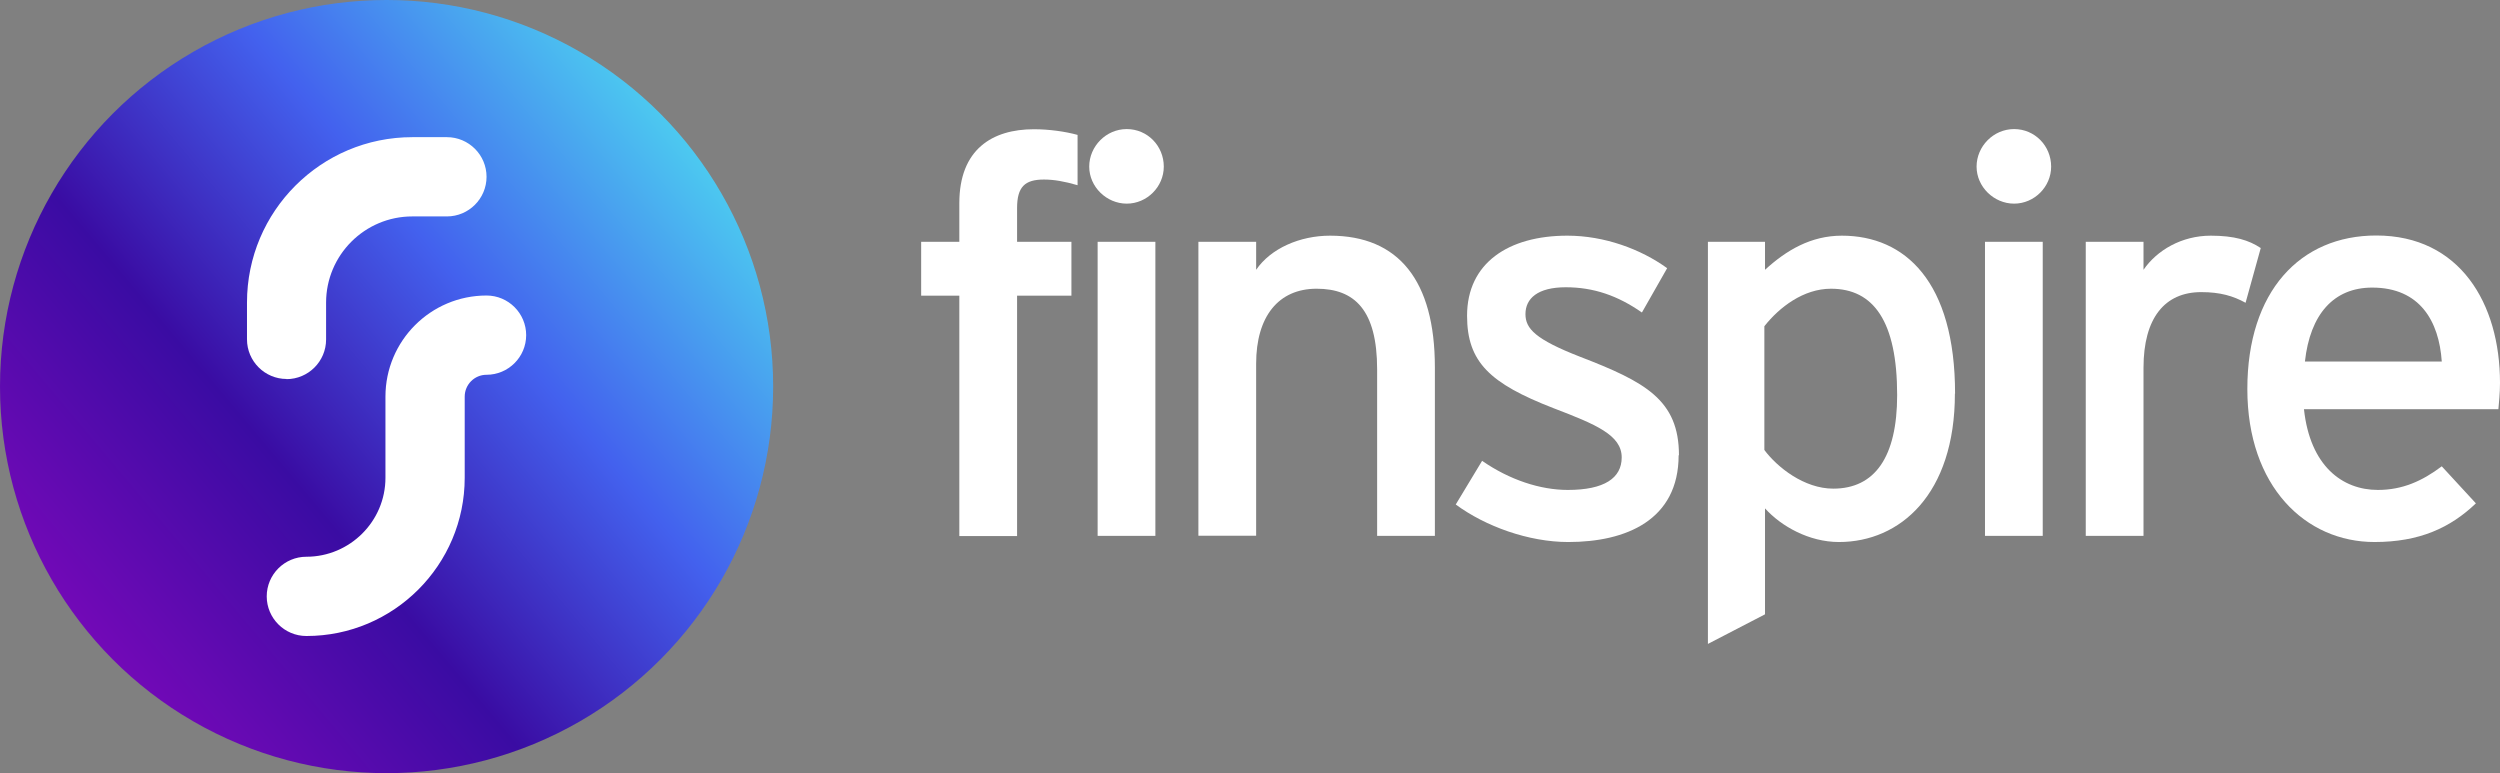
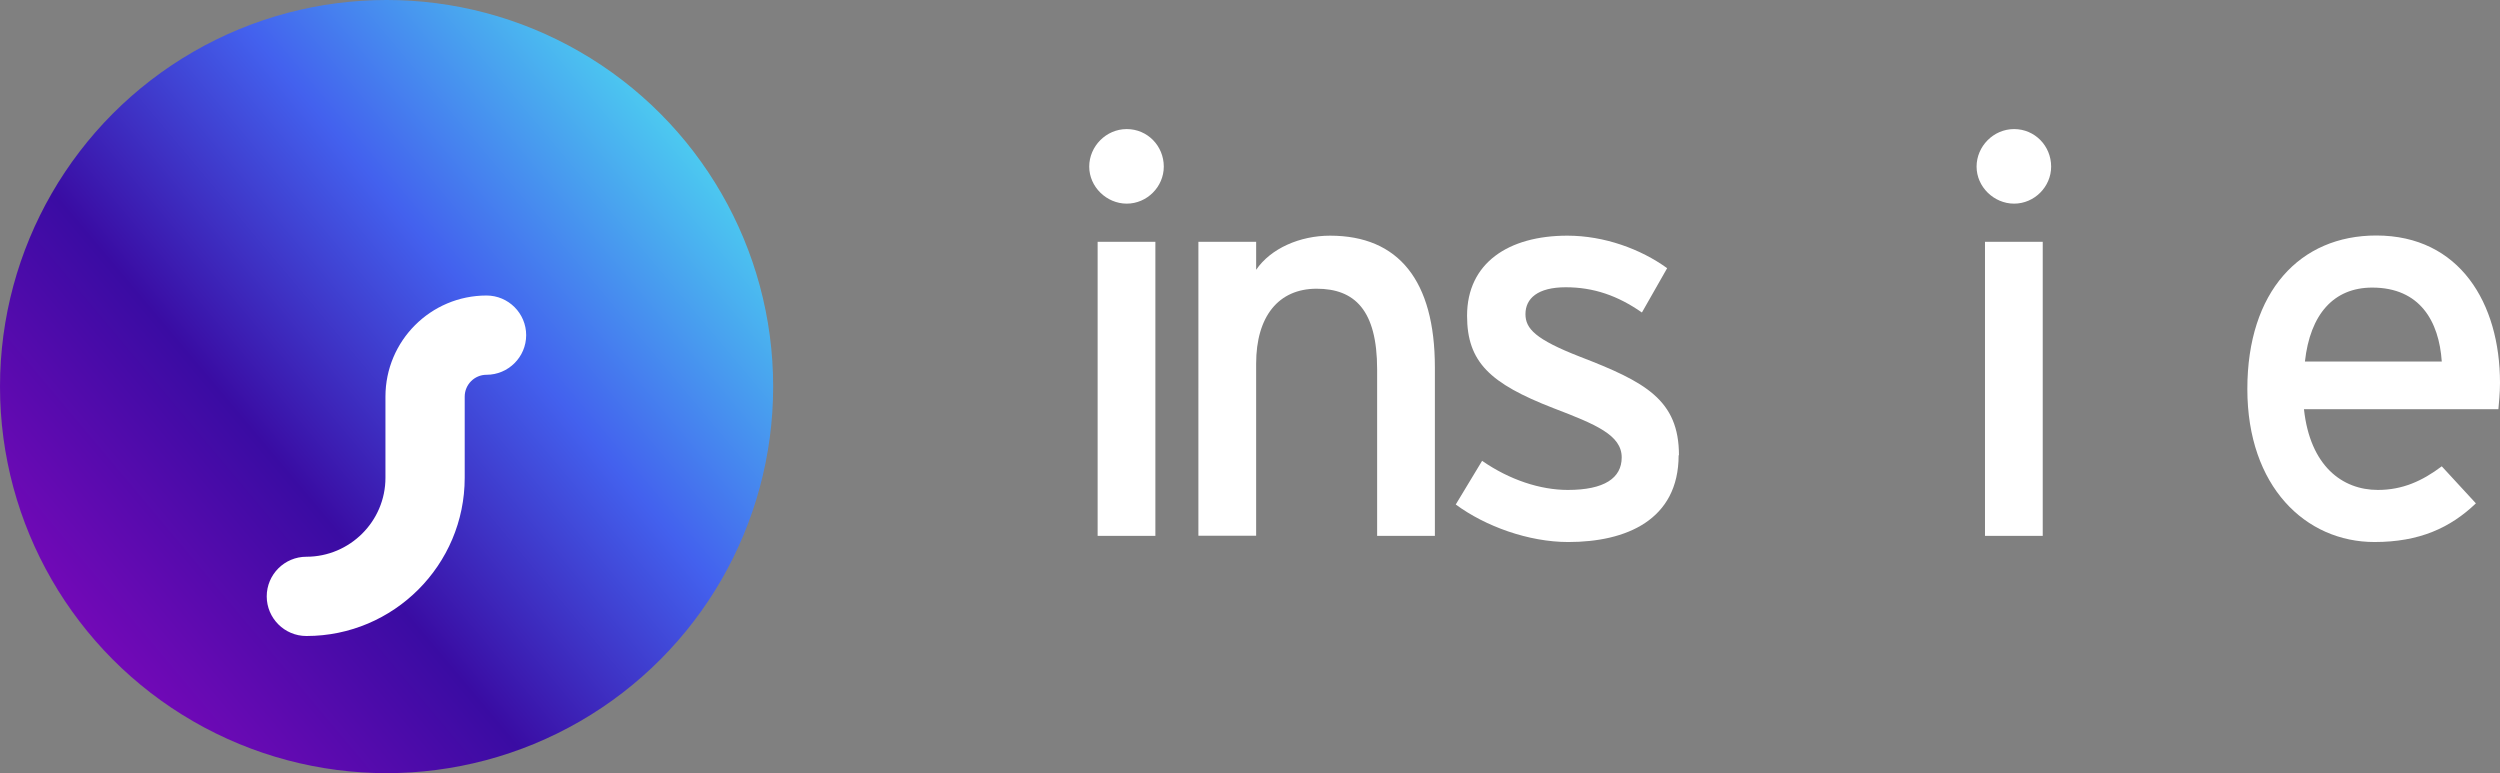
<svg xmlns="http://www.w3.org/2000/svg" id="Layer_2" viewBox="0 0 154.56 47.8">
  <rect x="0" y="0" width="154.56" height="47.8" fill="#808080" stroke="none" />
  <defs>
    <style>.cls-1{fill:url(#linear-gradient);}.cls-2{fill:#fff;}</style>
    <linearGradient id="linear-gradient" x1="5.59" y1="39.26" x2="42.21" y2="8.54" gradientUnits="userSpaceOnUse">
      <stop offset="0" stop-color="#7209b7" />
      <stop offset=".33" stop-color="#3a0ca3" />
      <stop offset=".66" stop-color="#4361ee" />
      <stop offset="1" stop-color="#4cc9f0" />
    </linearGradient>
  </defs>
  <g id="Layer_1-2">
-     <path class="cls-2" d="m66.62,11.45c-.83-.24-1.46-.35-2.08-.35-1.18,0-1.66.45-1.66,1.77v2.08h3.36v3.33h-3.36v14.86h-3.57v-14.86h-2.36v-3.33h2.36v-2.39c0-3.33,2.04-4.57,4.61-4.57.94,0,1.94.14,2.7.35v3.12Z" />
    <path class="cls-2" d="m71.95,10.3c0,1.25-1.04,2.29-2.29,2.29s-2.32-1.04-2.32-2.29,1.04-2.32,2.32-2.32,2.29,1.04,2.29,2.32Zm-.52,22.83h-3.57V14.95h3.57v18.18Z" />
    <path class="cls-2" d="m88.71,33.13h-3.57v-10.29c0-3.67-1.39-4.99-3.74-4.99s-3.74,1.7-3.74,4.64v10.63h-3.57V14.95h3.57v1.73c.9-1.32,2.7-2.11,4.57-2.11,4.23,0,6.48,2.77,6.48,8.14v10.43Z" />
    <path class="cls-2" d="m103.78,28.14c0,4.02-3.26,5.37-6.82,5.37-2.46,0-5.13-.97-6.96-2.32l1.63-2.7c1.7,1.18,3.6,1.8,5.3,1.8,2.25,0,3.33-.73,3.33-2.01,0-1.38-1.59-2.04-4.23-3.05-3.91-1.52-5.33-2.84-5.33-5.71,0-3.26,2.56-4.95,6.2-4.95,2.29,0,4.54.83,6.17,2.01l-1.56,2.74c-1.49-1.04-2.98-1.56-4.71-1.56s-2.49.69-2.49,1.66c0,.9.62,1.56,3.36,2.63,4.05,1.56,6.13,2.67,6.13,6.1Z" />
-     <path class="cls-2" d="m120.86,24.33c0,6.23-3.39,9.18-7.17,9.18-1.84,0-3.57-.97-4.57-2.08v6.55l-3.53,1.83V14.95h3.53v1.73c1.32-1.21,2.84-2.11,4.75-2.11,3.91,0,7,2.84,7,9.77Zm-3.57.1c0-4.57-1.46-6.58-4.09-6.58-1.7,0-3.19,1.14-4.12,2.32v7.65c.8,1.07,2.46,2.39,4.26,2.39,2.56,0,3.95-1.94,3.95-5.79Z" />
    <path class="cls-2" d="m126.81,10.3c0,1.25-1.04,2.29-2.29,2.29s-2.32-1.04-2.32-2.29,1.04-2.32,2.32-2.32,2.29,1.04,2.29,2.32Zm-.52,22.83h-3.57V14.95h3.57v18.18Z" />
-     <path class="cls-2" d="m139.77,15.33l-.94,3.39c-.76-.42-1.56-.66-2.74-.66-2.25,0-3.57,1.59-3.57,4.68v10.39h-3.57V14.95h3.57v1.73c.83-1.21,2.36-2.11,4.16-2.11,1.46,0,2.36.28,3.08.76Z" />
    <path class="cls-2" d="m154.56,23.67c0,.66-.07,1.25-.1,1.63h-12.02c.38,3.5,2.36,4.99,4.57,4.99,1.52,0,2.74-.55,3.95-1.46l2.11,2.29c-1.59,1.52-3.5,2.39-6.27,2.39-4.26,0-7.86-3.43-7.86-9.46s3.26-9.49,7.97-9.49c5.16,0,7.65,4.19,7.65,9.11Zm-3.6-1.32c-.17-2.49-1.35-4.57-4.3-4.57-2.39,0-3.84,1.66-4.16,4.57h8.45Z" />
    <circle class="cls-1" cx="23.9" cy="23.9" r="23.9" />
    <path class="cls-2" d="m18.94,39.32c-1.35,0-2.45-1.1-2.45-2.45s1.1-2.45,2.45-2.45c2.69,0,4.89-2.19,4.89-4.88v-5.02c0-3.45,2.8-6.25,6.25-6.25,1.35,0,2.45,1.1,2.45,2.45s-1.1,2.45-2.45,2.45c-.75,0-1.35.61-1.35,1.35v5.02c0,5.39-4.39,9.78-9.78,9.78Z" />
-     <path class="cls-2" d="m17.72,23.43c-1.35,0-2.45-1.1-2.45-2.45v-2.28c0-5.64,4.58-10.22,10.22-10.22h2.14c1.35,0,2.45,1.1,2.45,2.45s-1.1,2.45-2.45,2.45h-2.14c-2.94,0-5.33,2.39-5.33,5.33v2.28c0,1.35-1.1,2.45-2.45,2.45Z" />
  </g>
</svg>